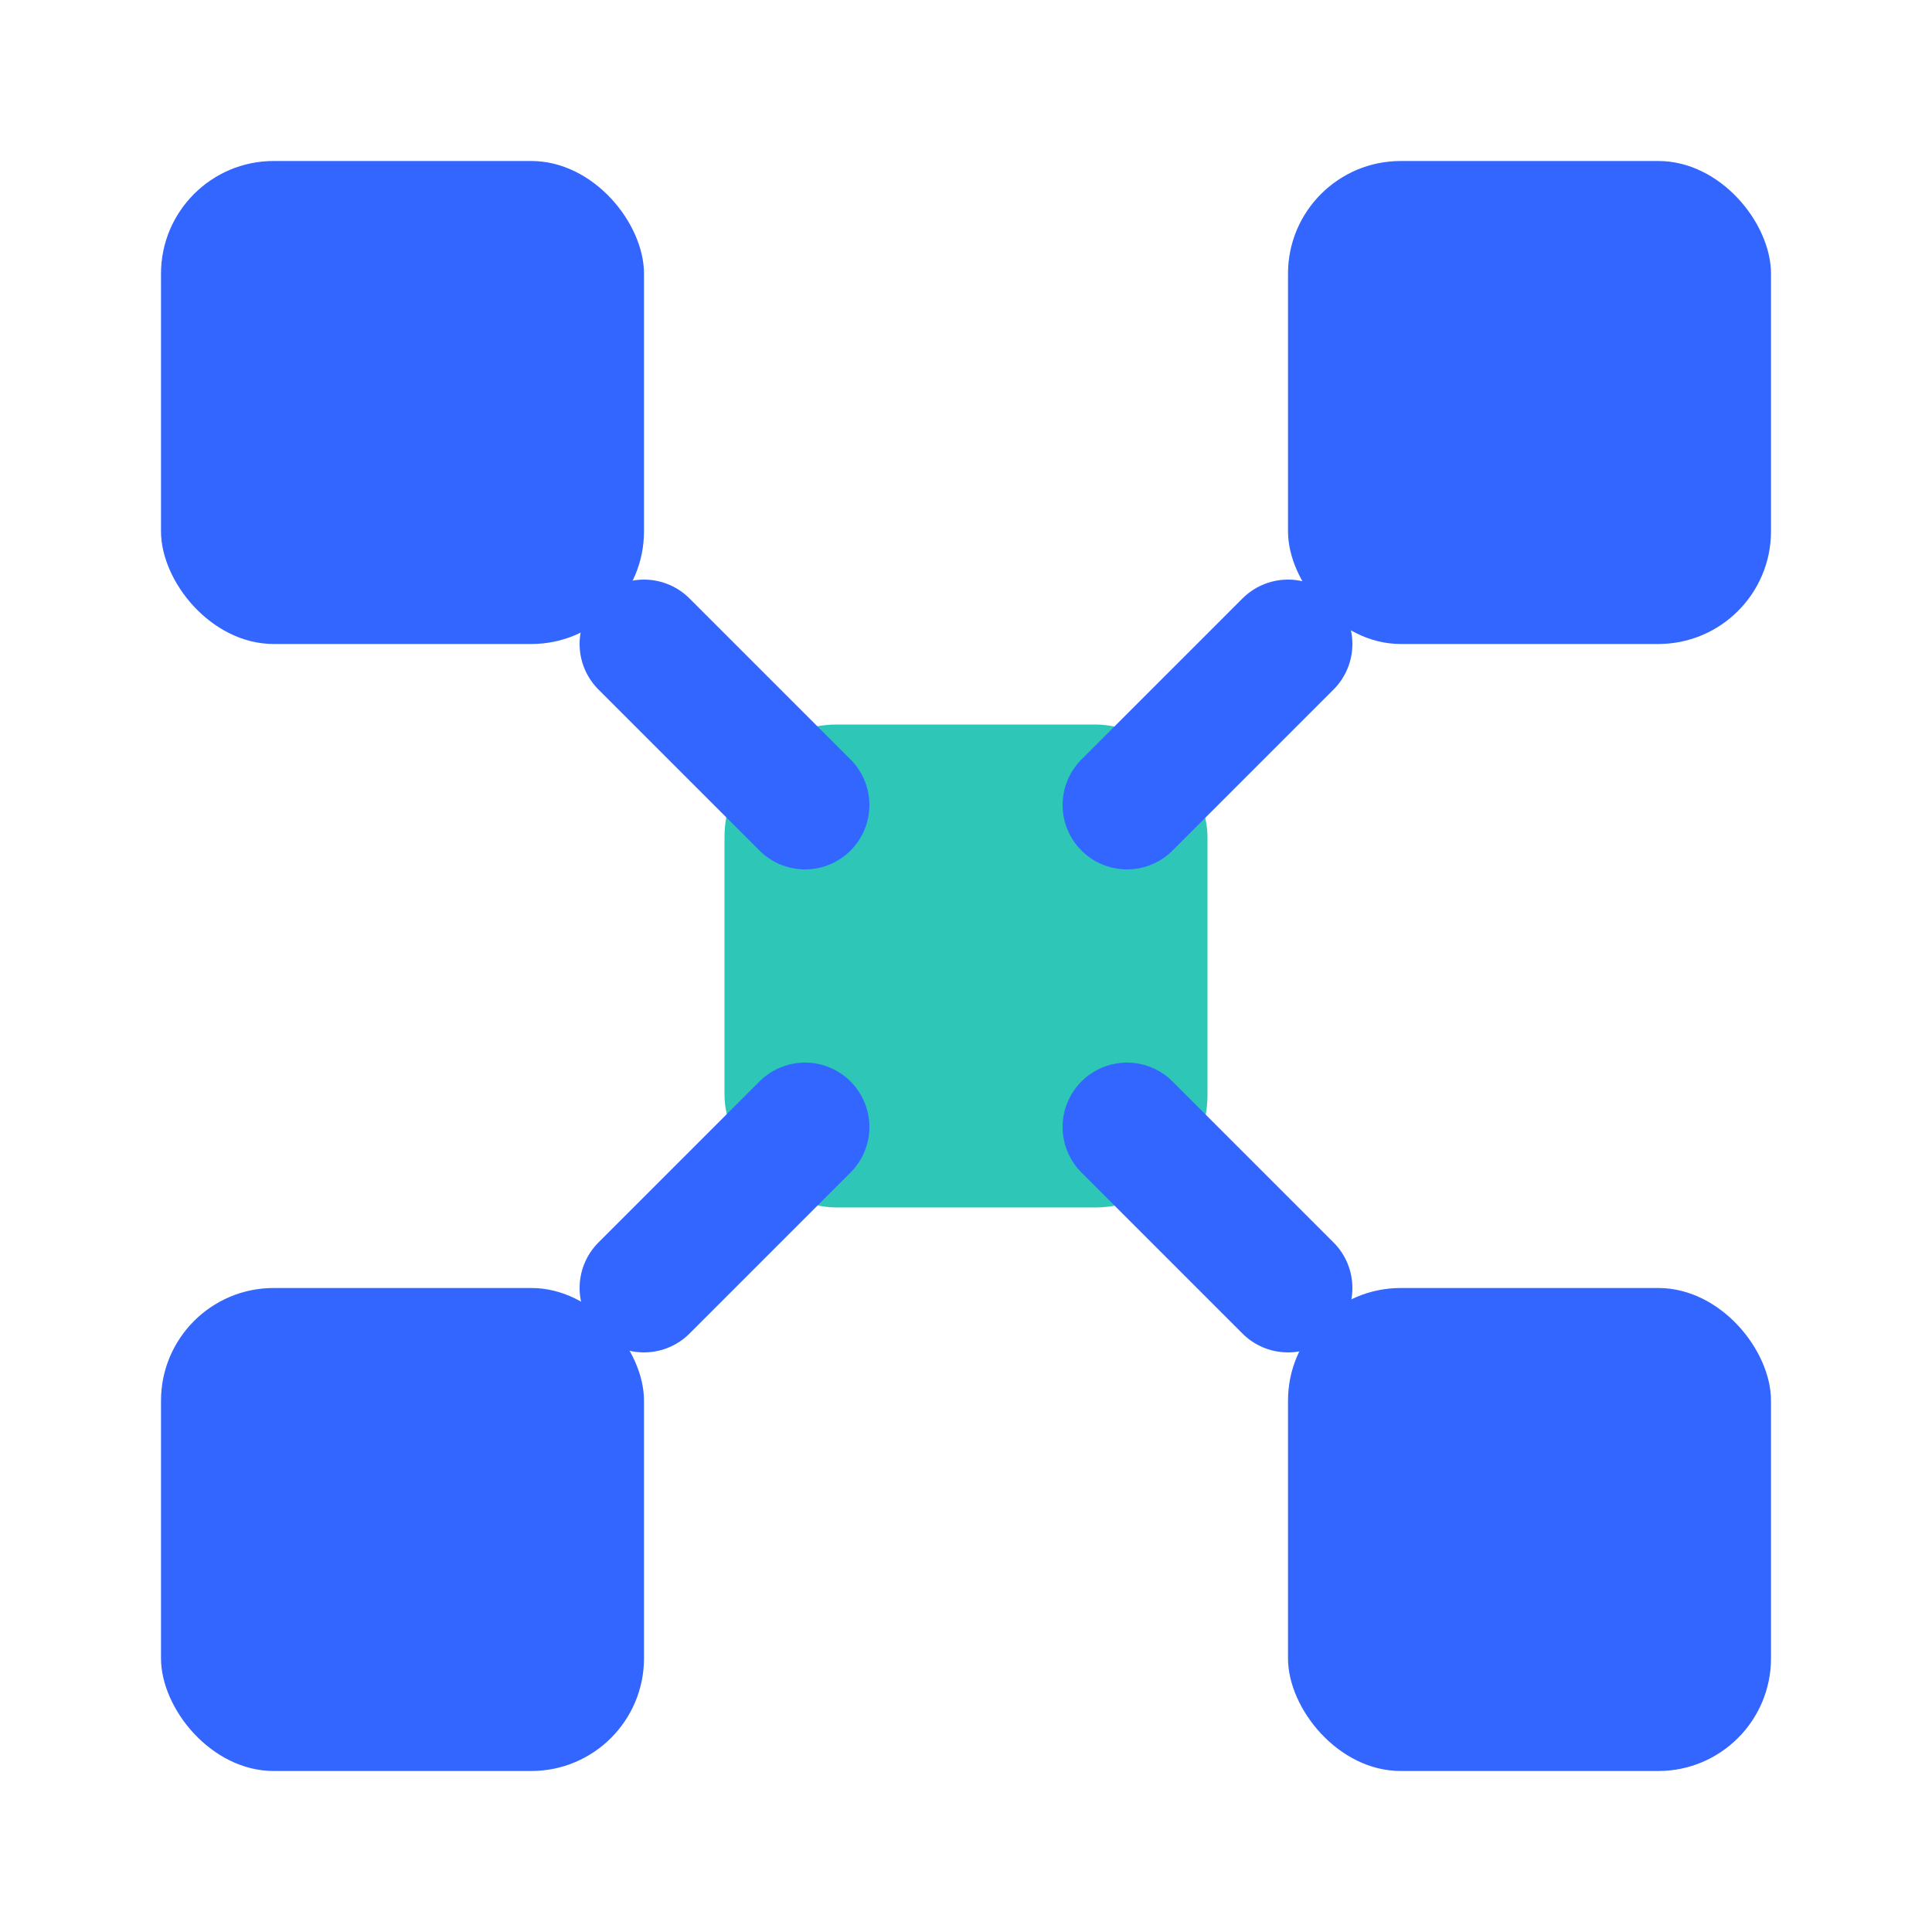
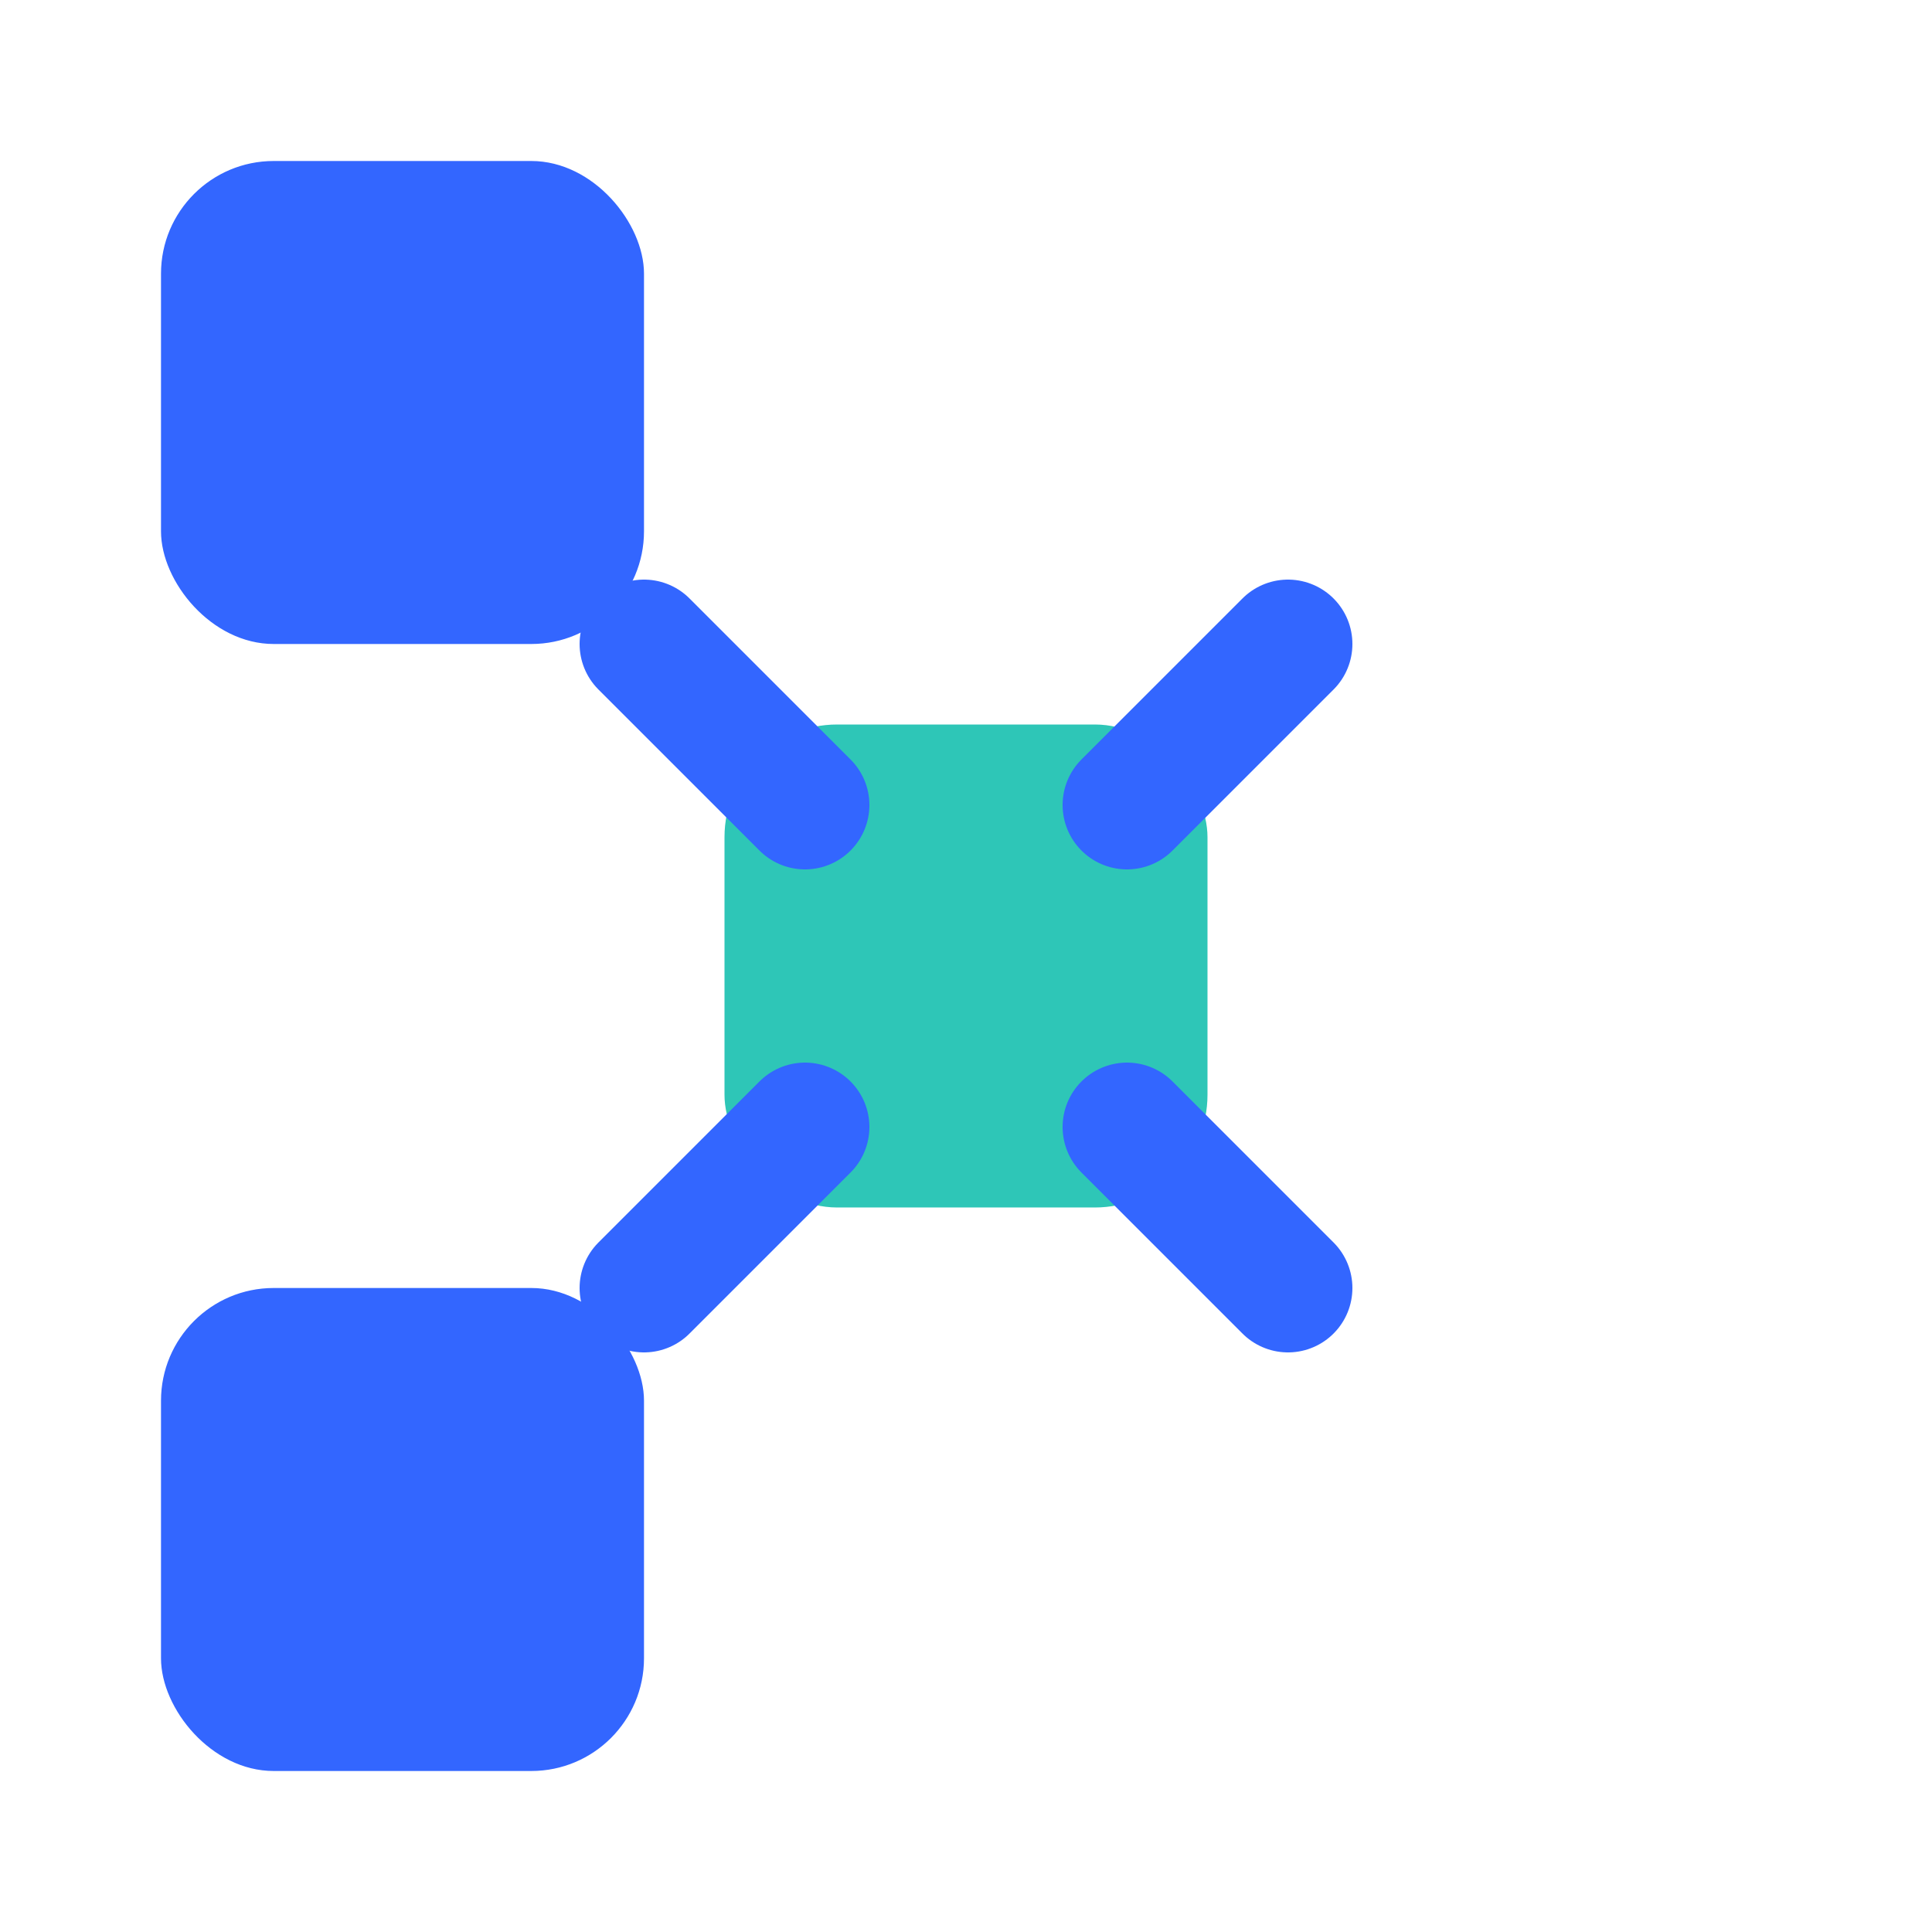
<svg xmlns="http://www.w3.org/2000/svg" width="120" height="120" viewBox="0 0 24 24">
  <rect x="2" y="2" width="6" height="6" rx="1.4" fill="#3366FF" />
-   <rect x="16" y="2" width="6" height="6" rx="1.4" fill="#3366FF" />
  <rect x="2" y="16" width="6" height="6" rx="1.4" fill="#3366FF" />
-   <rect x="16" y="16" width="6" height="6" rx="1.4" fill="#3366FF" />
  <rect x="9" y="9" width="6" height="6" rx="1.4" fill="#2EC6B7" />
  <path d="M8 8 L10 10" stroke="#3366FF" stroke-width="1.6" stroke-linecap="round" />
  <path d="M16 8 L14 10" stroke="#3366FF" stroke-width="1.6" stroke-linecap="round" />
  <path d="M8 16 L10 14" stroke="#3366FF" stroke-width="1.6" stroke-linecap="round" />
  <path d="M16 16 L14 14" stroke="#3366FF" stroke-width="1.6" stroke-linecap="round" />
</svg>